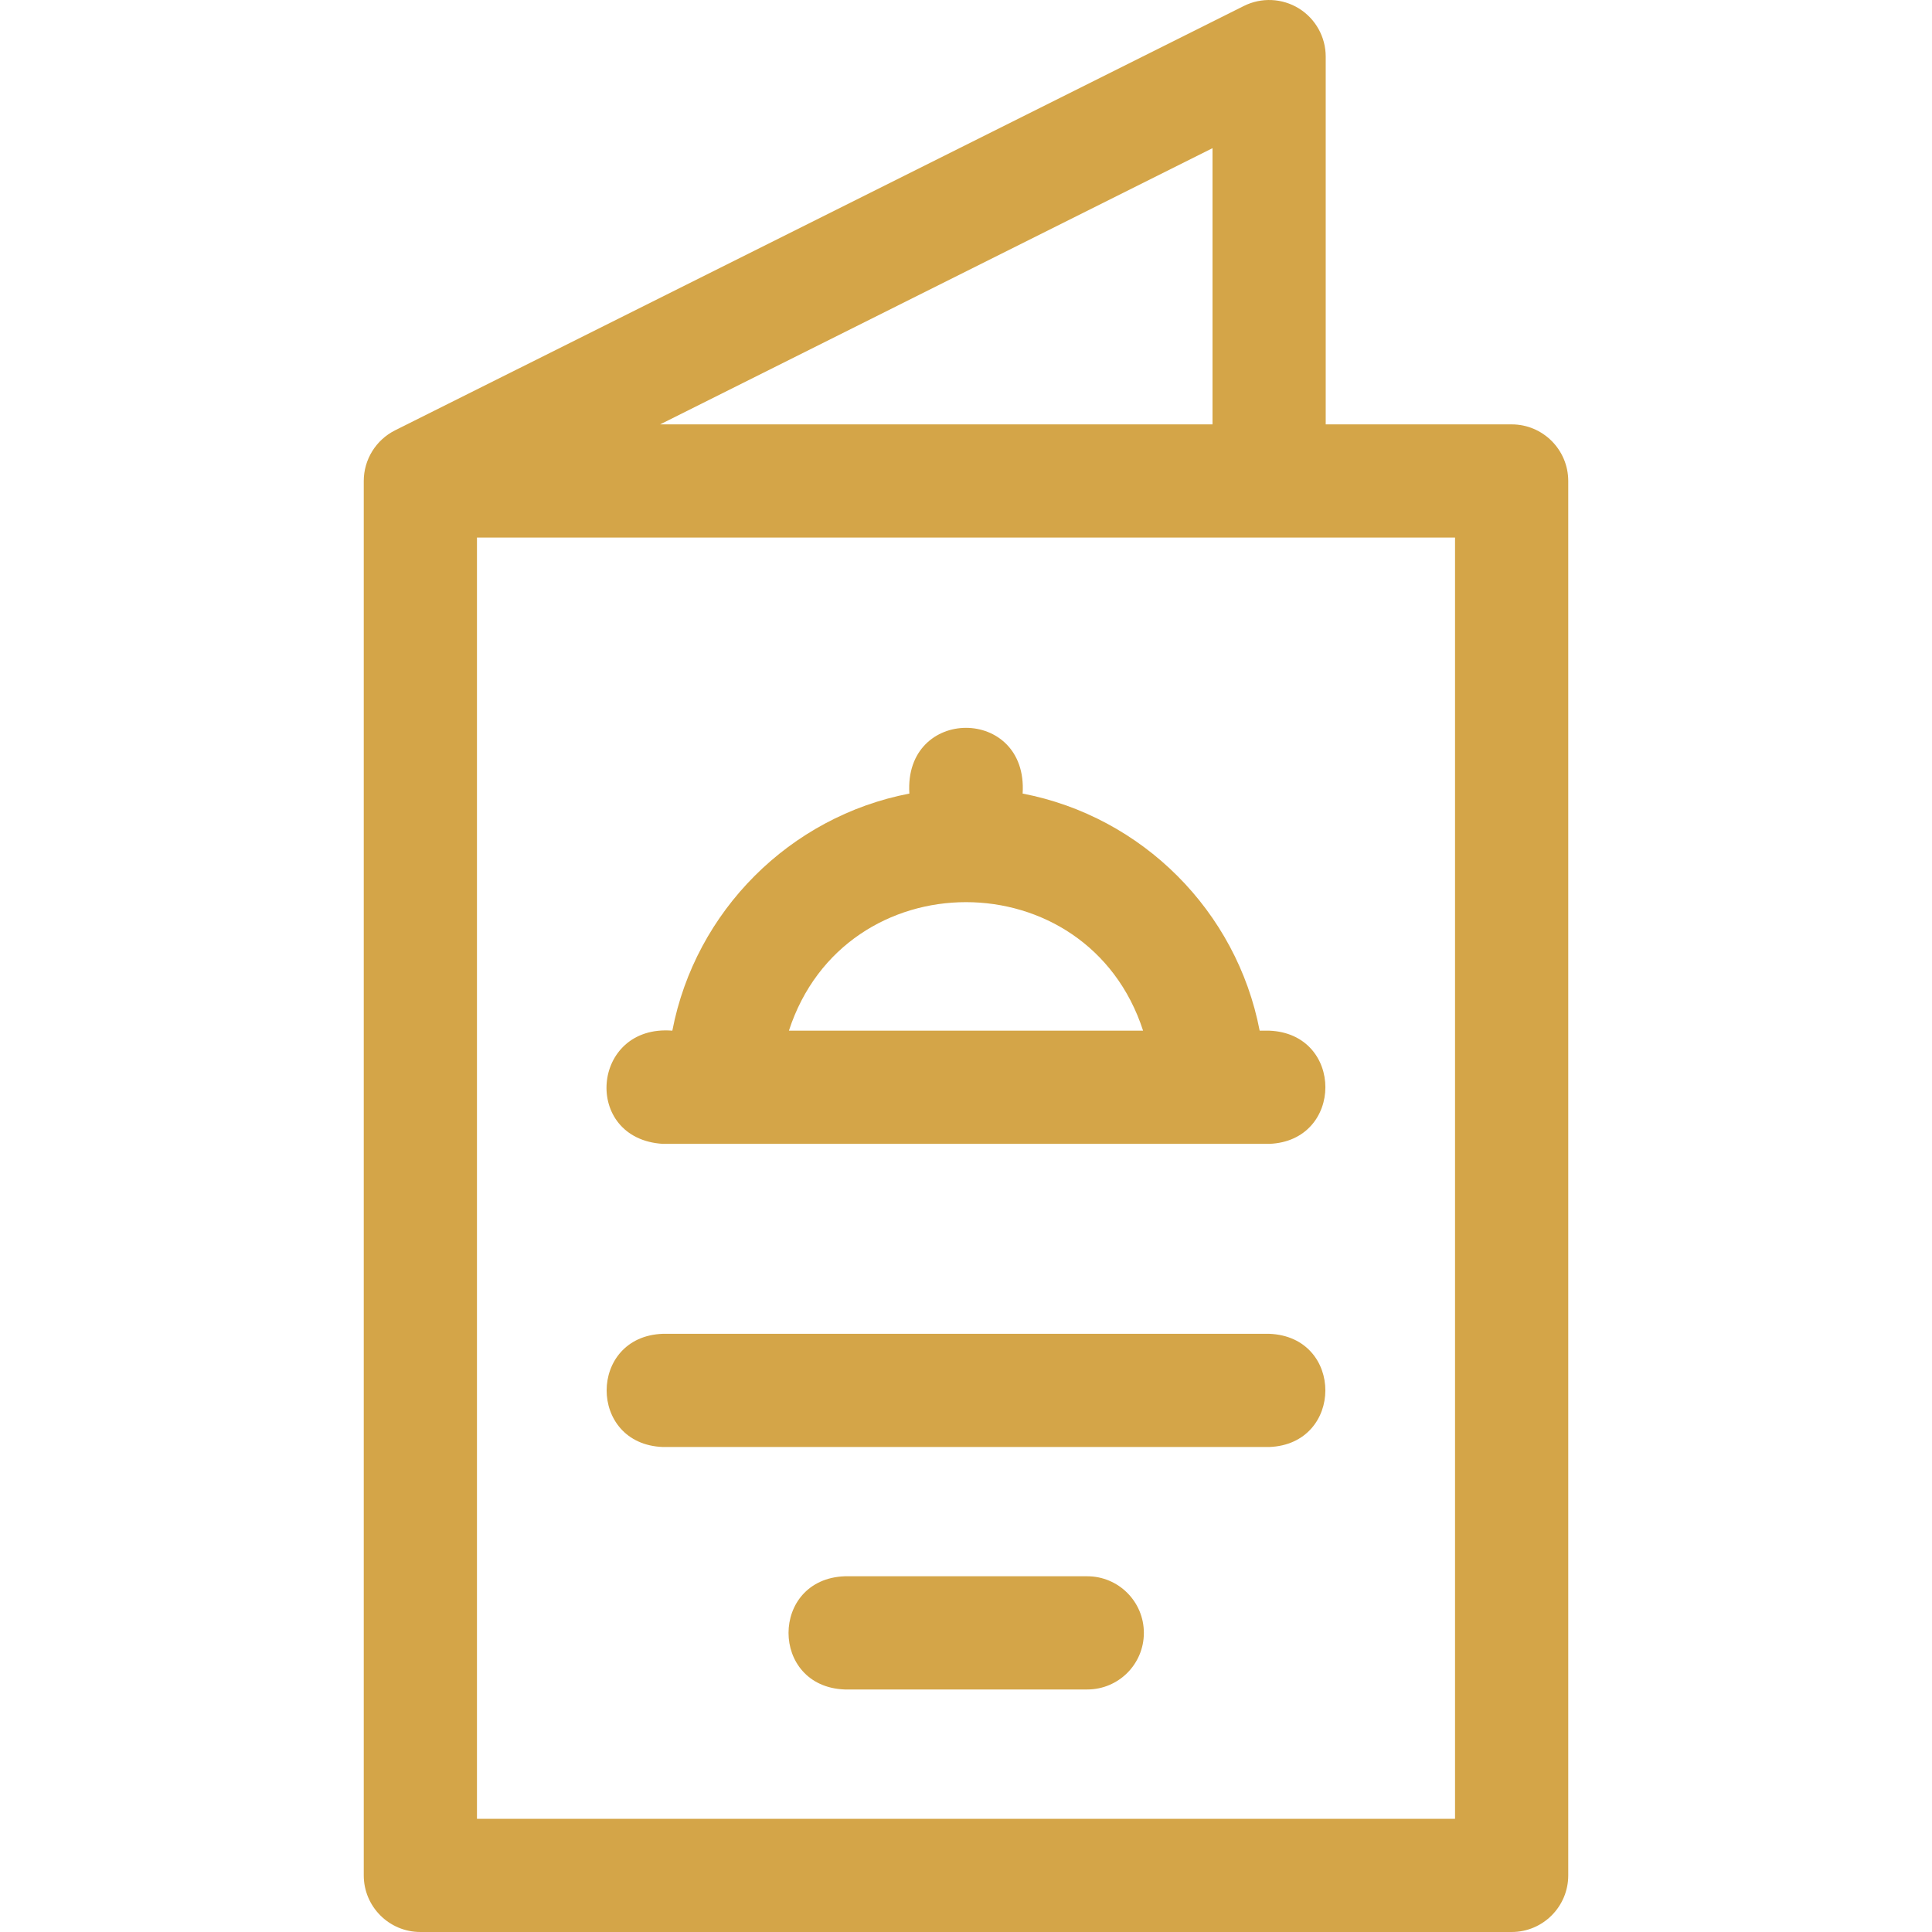
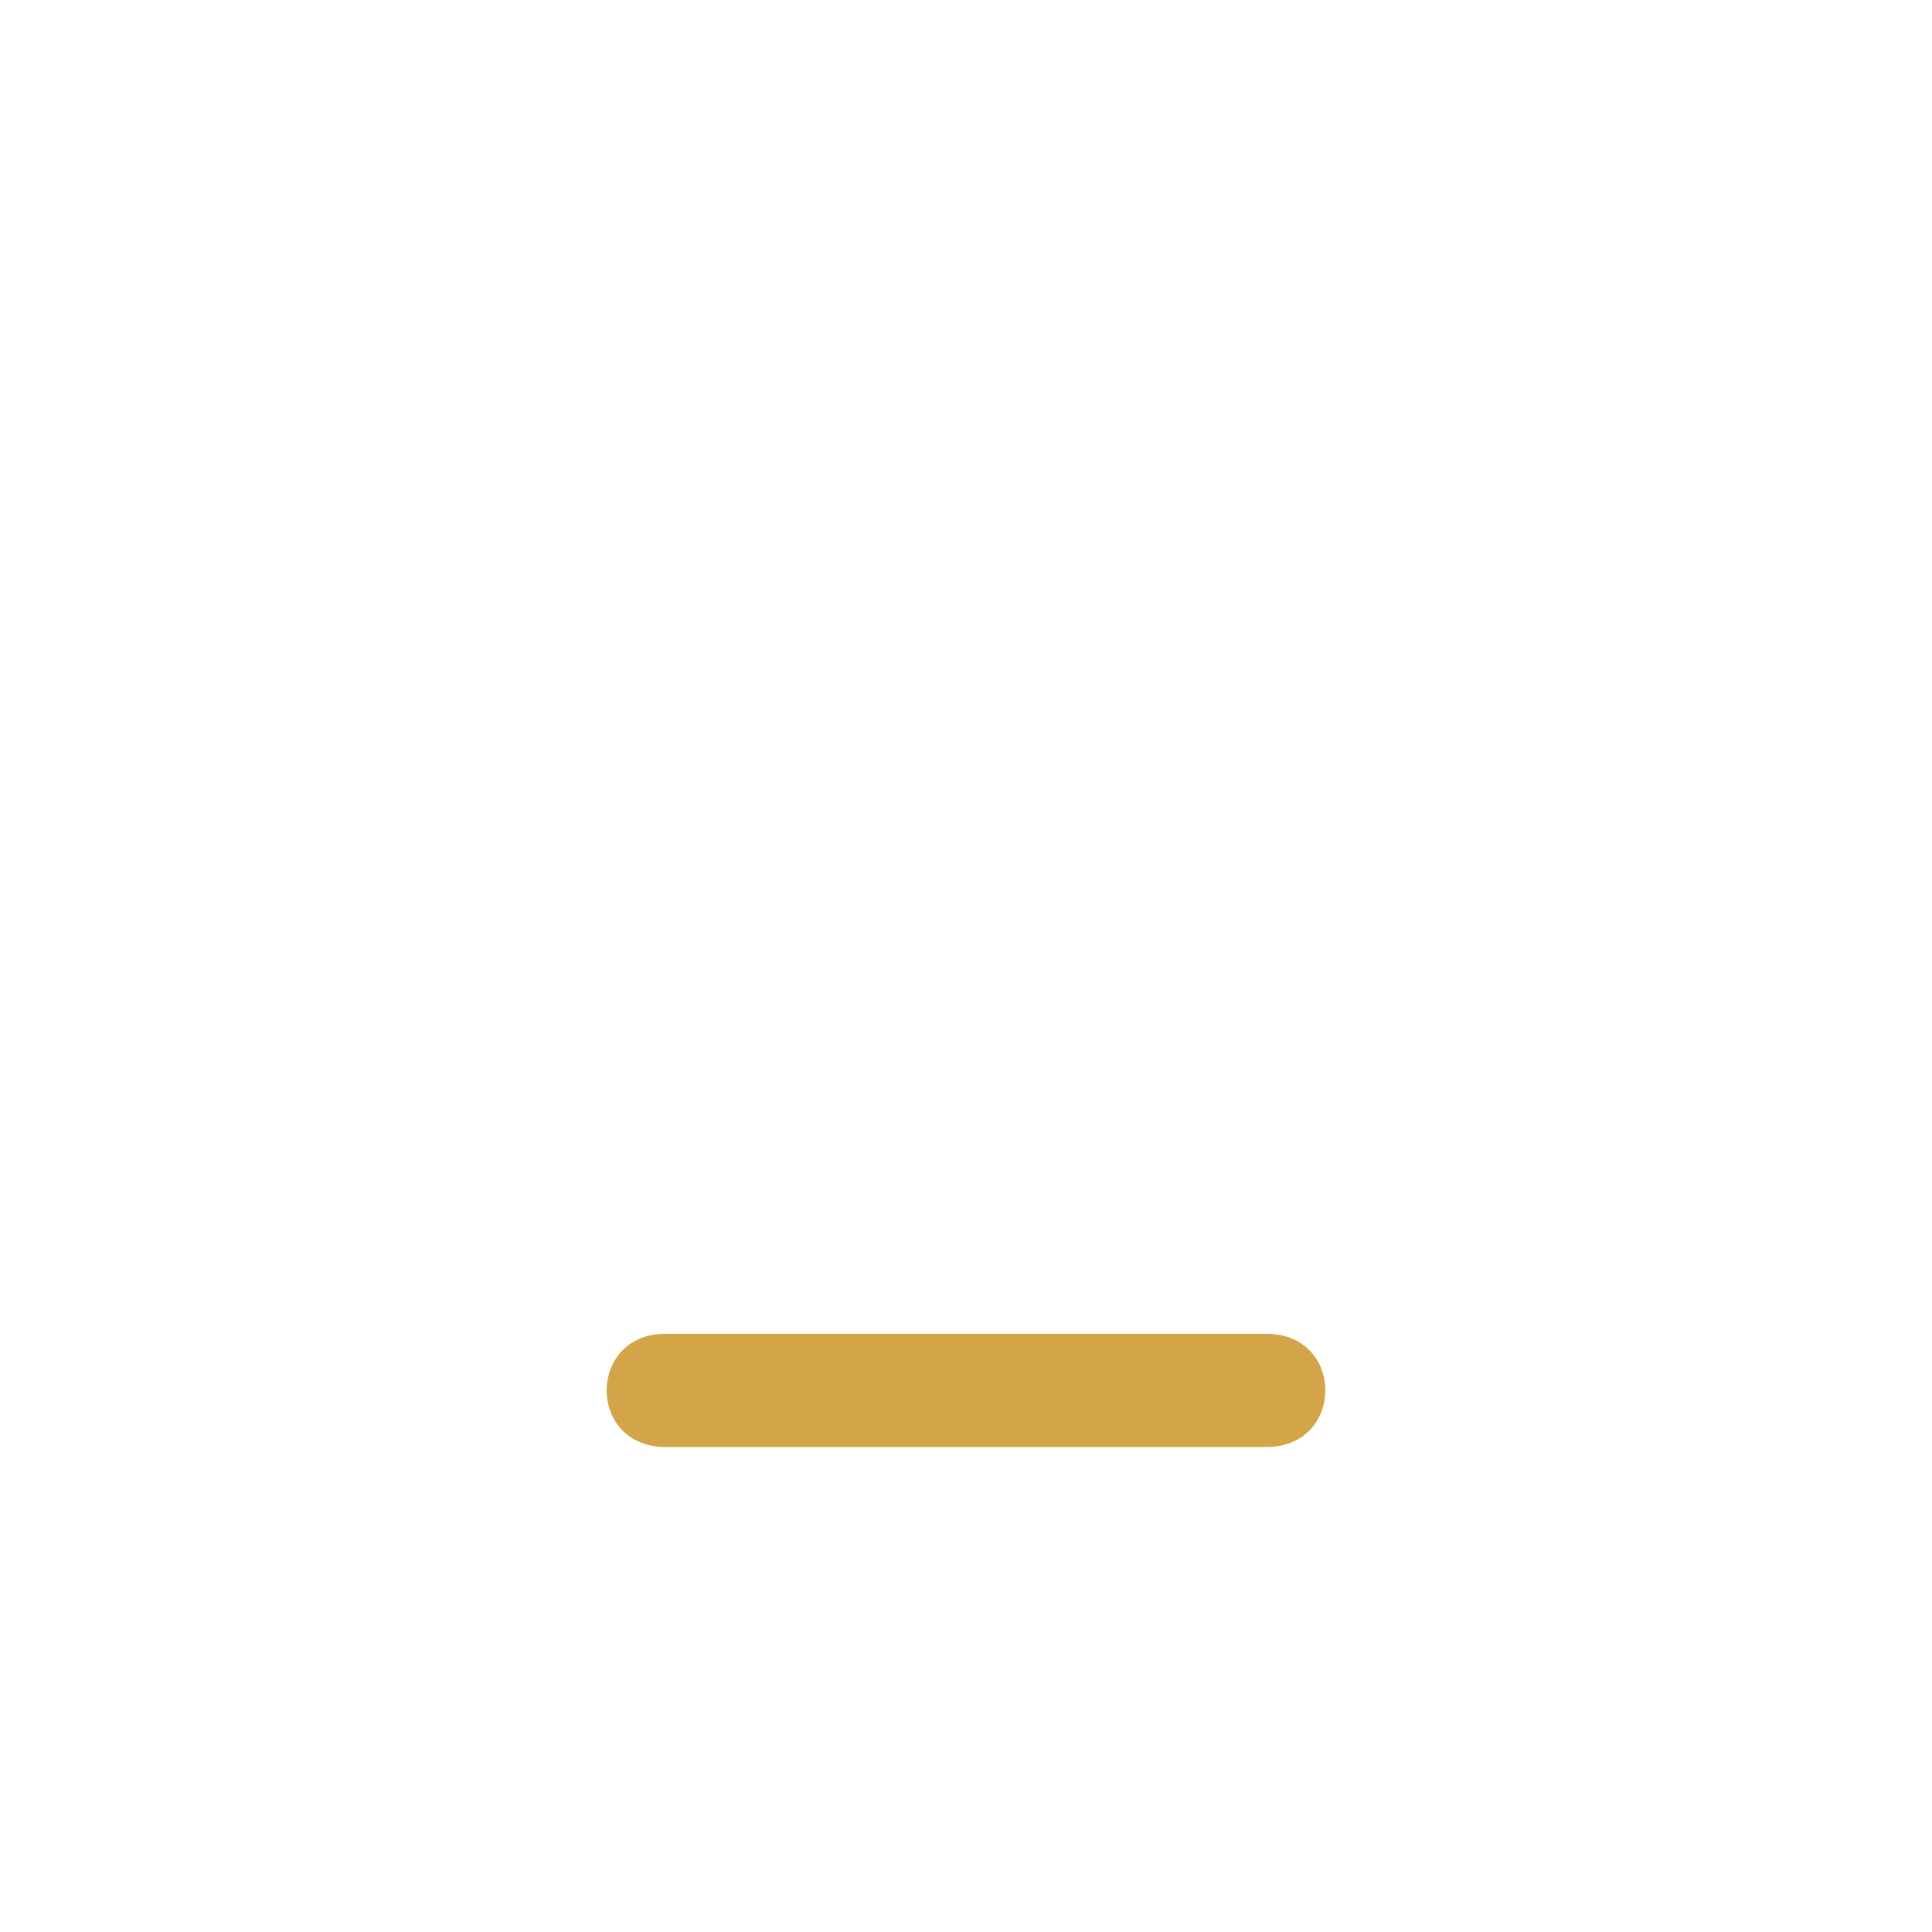
<svg xmlns="http://www.w3.org/2000/svg" width="32" height="32" viewBox="0 0 32 32" fill="none">
-   <path d="M21.021 17.071H20.864C20.483 15.09 18.919 13.525 16.938 13.144C17.031 11.692 14.969 11.693 15.062 13.144C13.082 13.525 11.517 15.09 11.136 17.071C9.787 16.963 9.638 18.864 10.979 18.946H21.021C22.26 18.901 22.266 17.118 21.021 17.071ZM13.067 17.071C13.99 14.232 18.012 14.234 18.933 17.071H13.067Z" fill="#D4A548" />
  <path d="M21.021 22.092H10.979C9.74 22.136 9.735 23.92 10.979 23.967H21.021C22.26 23.922 22.265 22.138 21.021 22.092Z" fill="#D4A548" />
-   <path d="M18.008 26.108H13.992C12.751 26.154 12.749 27.937 13.992 27.983H18.008C18.526 27.983 18.946 27.564 18.946 27.046C18.946 26.528 18.526 26.108 18.008 26.108Z" fill="#D4A548" />
-   <path d="M25.038 7.029H21.958V0.938C21.958 0.613 21.79 0.311 21.514 0.14C21.237 -0.031 20.892 -0.046 20.602 0.099L6.543 7.128C6.226 7.287 6.025 7.612 6.025 7.967V31.062C6.025 31.58 6.445 32 6.963 32H25.038C25.555 32 25.975 31.58 25.975 31.062V7.967C25.975 7.449 25.555 7.029 25.038 7.029ZM20.083 2.454V7.029H10.934L20.083 2.454ZM24.1 30.125H7.9V8.904H24.1V30.125Z" fill="#D4A548" />
</svg>